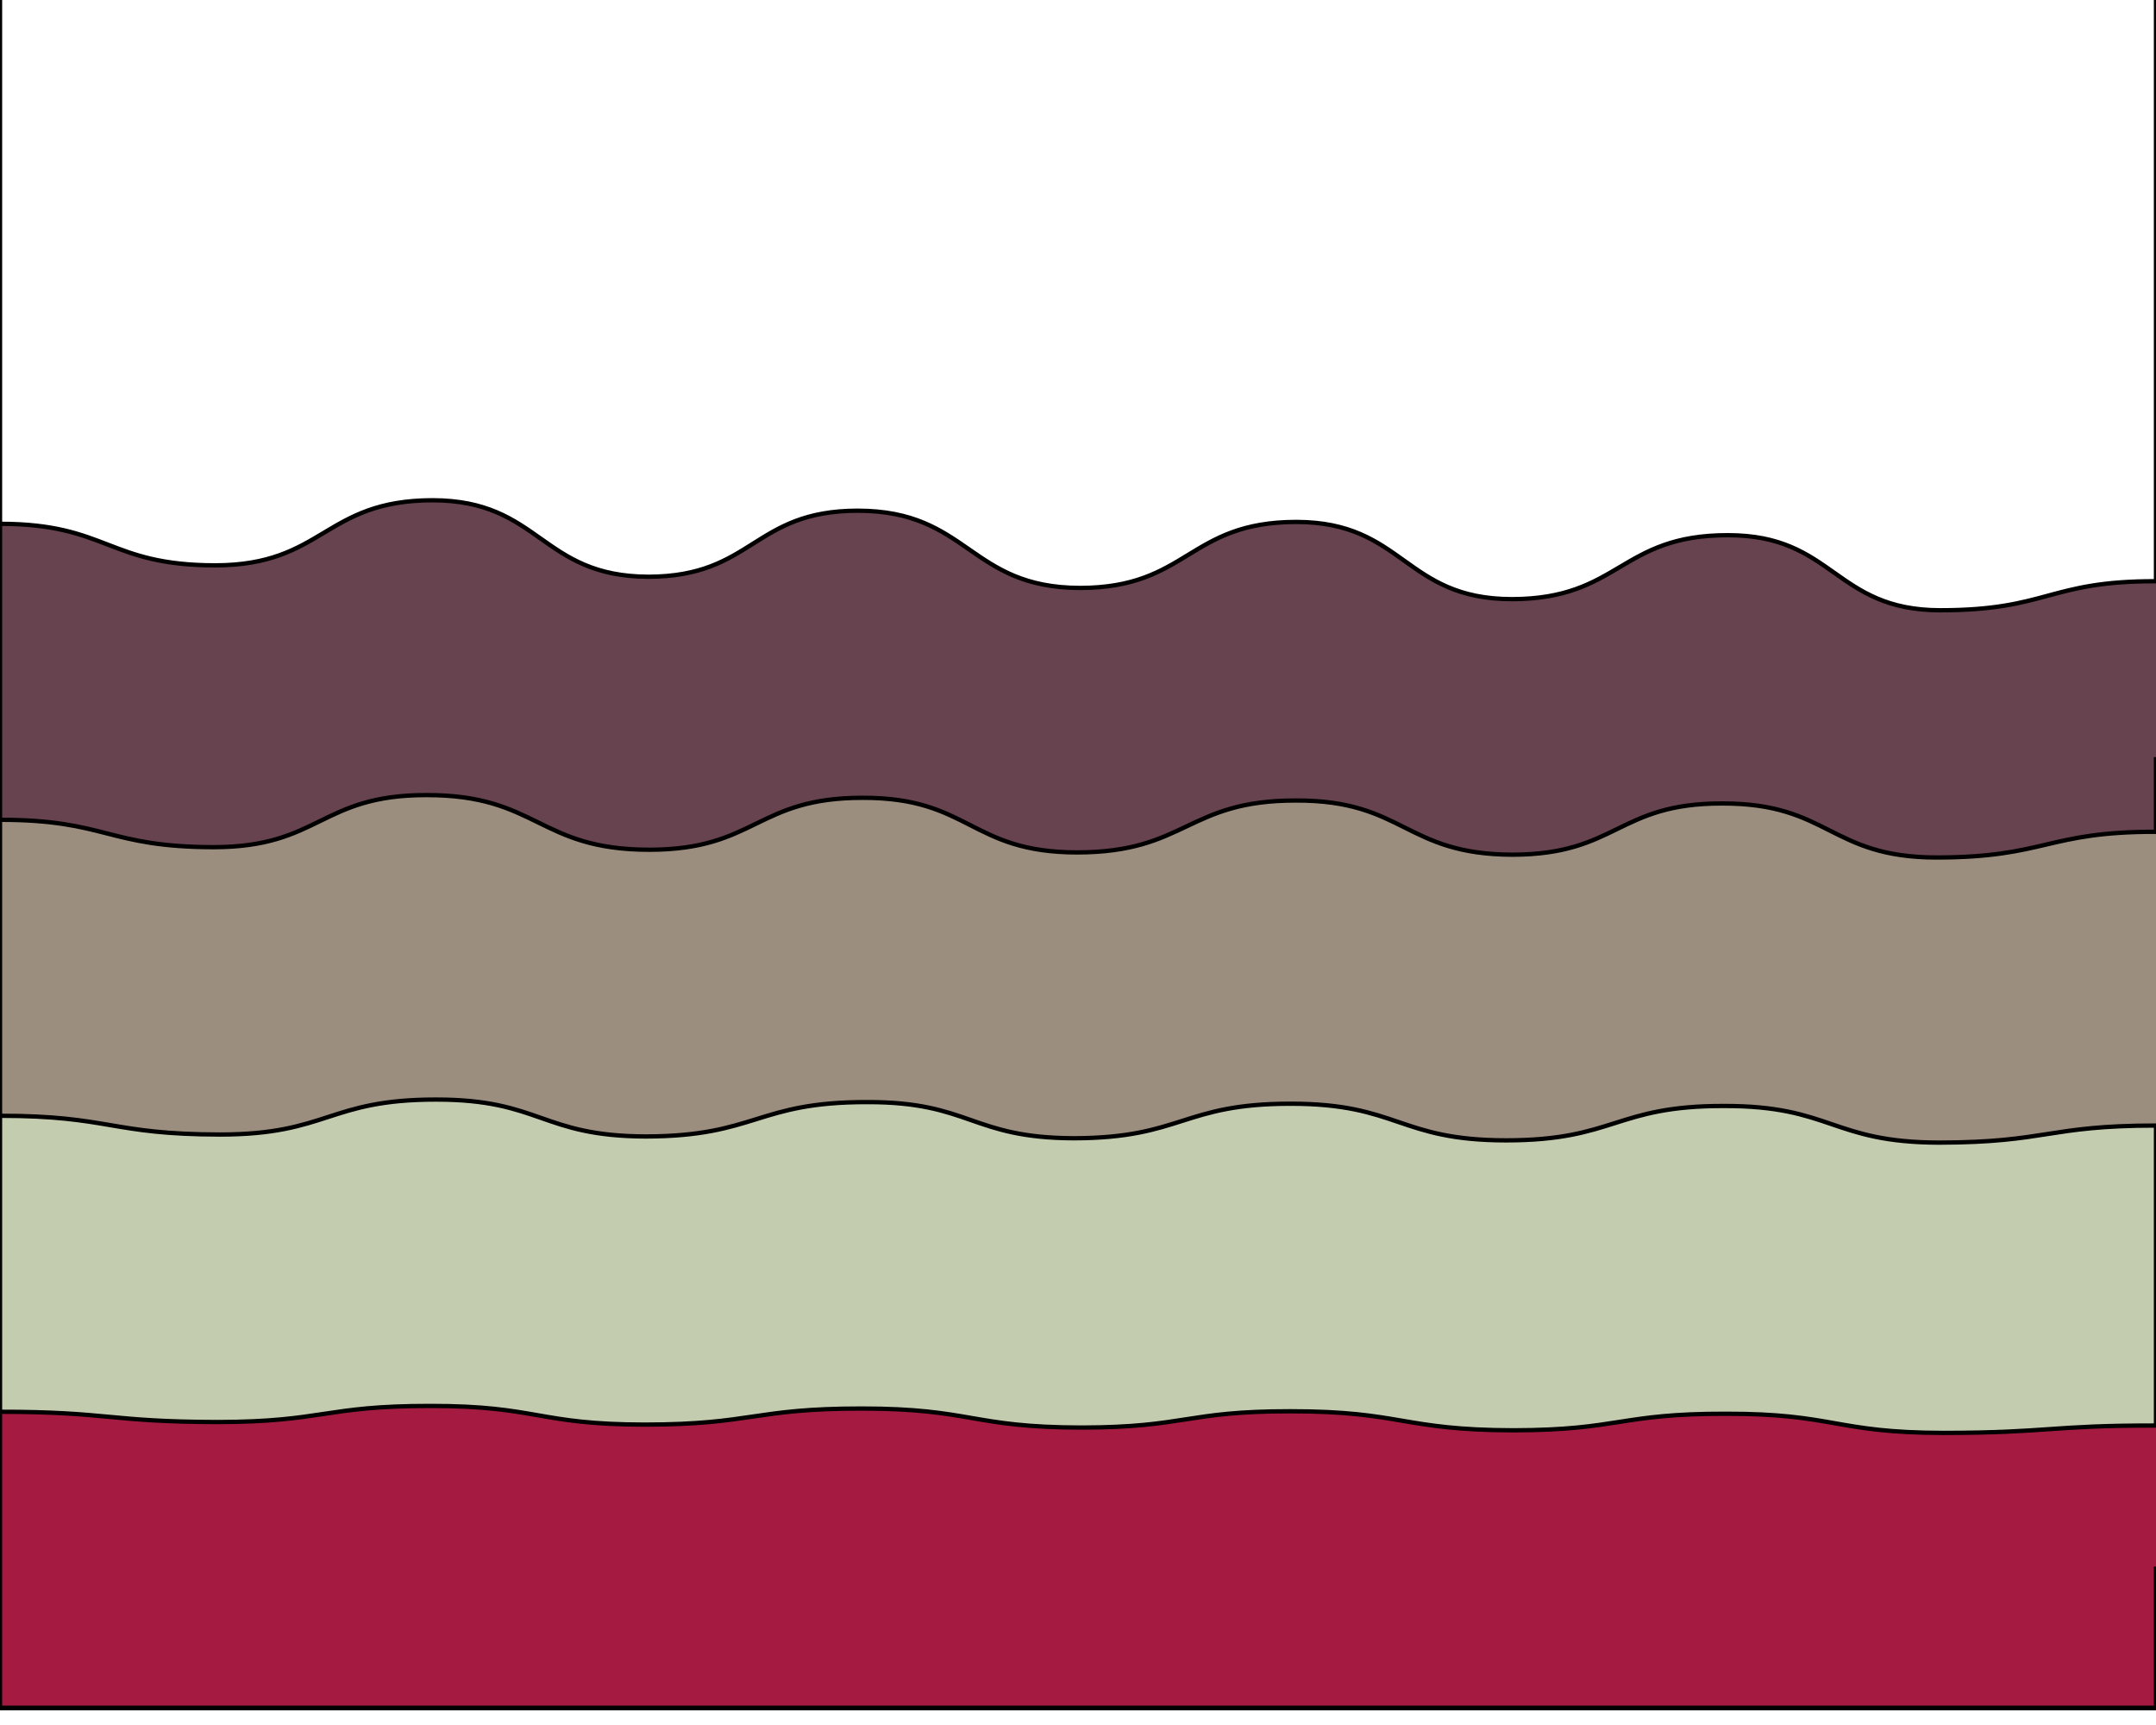
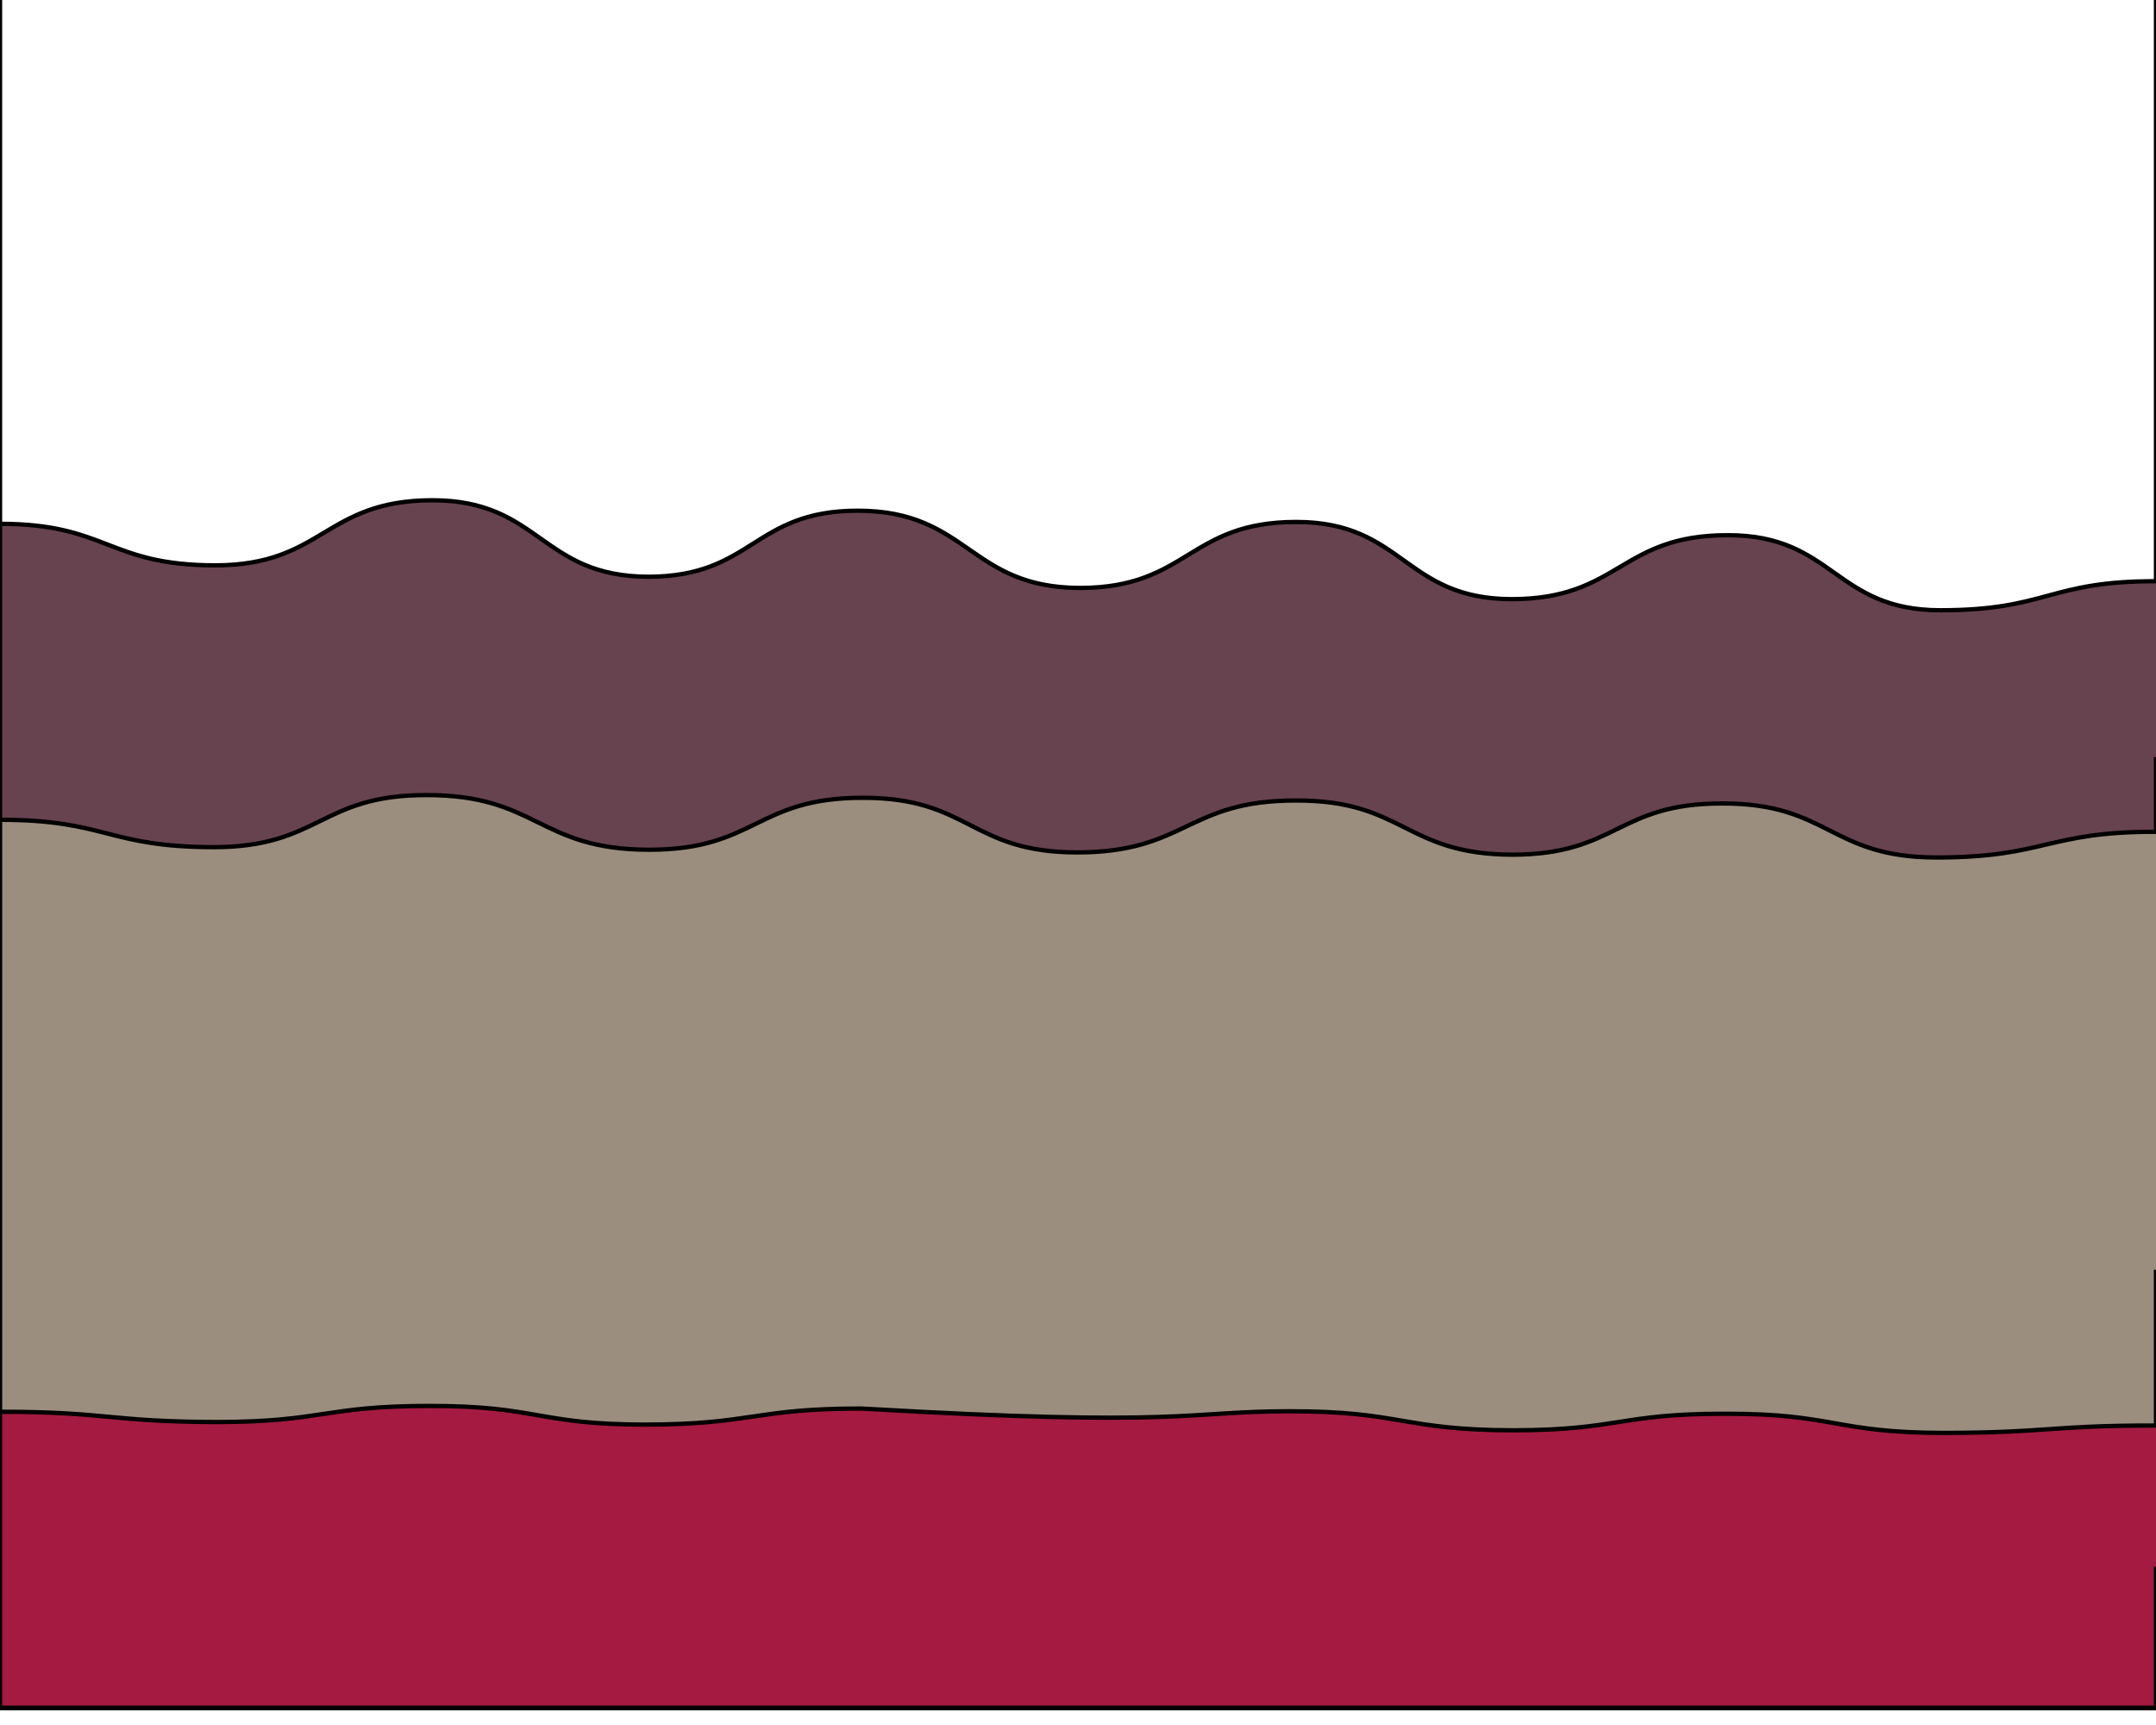
<svg xmlns="http://www.w3.org/2000/svg" id="svgWorkerArea" version="1.1" viewBox="0 0 500 400" width="100%" height="100%" style="background: white;" css="background:#9b9b9b;">
  <defs id="defsdoc">
    <pattern id="patternBool" x="0" y="0" width="10" height="10" patternUnits="userSpaceOnUse" patternTransform="rotate(35)">
      <circle cx="5" cy="5" r="4" style="stroke: none;fill: #ff000070;" />
    </pattern>
    <filter id="filter-path-680141716" x="-100%" y="-100%" width="300%" height="300%" class="preview">
      <feGaussianBlur mod="m1" in="SourceAlpha" stdDeviation="4" result="desenfoque" />
      <feOffset in="desenfoque" mod="m2" dx="0" dy="-4" result="sombra" />
      <feMerge>
        <feMergeNode in="sombra" />
        <feMergeNode in="SourceGraphic" />
      </feMerge>
    </filter>
    <filter id="filter-path-255759181" x="-100%" y="-100%" width="300%" height="300%" class="preview">
      <feGaussianBlur mod="m1" in="SourceAlpha" stdDeviation="4" result="desenfoque" />
      <feOffset in="desenfoque" mod="m2" dx="0" dy="-4" result="sombra" />
      <feMerge>
        <feMergeNode in="sombra" />
        <feMergeNode in="SourceGraphic" />
      </feMerge>
    </filter>
    <filter id="filter-path-93769148" x="-100%" y="-100%" width="300%" height="300%" class="preview">
      <feGaussianBlur mod="m1" in="SourceAlpha" stdDeviation="4" result="desenfoque" />
      <feOffset in="desenfoque" mod="m2" dx="0" dy="-4" result="sombra" />
      <feMerge>
        <feMergeNode in="sombra" />
        <feMergeNode in="SourceGraphic" />
      </feMerge>
    </filter>
    <filter id="filter-path-529568956" x="-100%" y="-100%" width="300%" height="300%" class="preview">
      <feGaussianBlur mod="m1" in="SourceAlpha" stdDeviation="4" result="desenfoque" />
      <feOffset in="desenfoque" mod="m2" dx="0" dy="-4" result="sombra" />
      <feMerge>
        <feMergeNode in="sombra" />
        <feMergeNode in="SourceGraphic" />
      </feMerge>
    </filter>
    <filter id="filter-path-410606969" x="-100%" y="-100%" width="300%" height="300%" class="preview">
      <feGaussianBlur mod="m1" in="SourceAlpha" stdDeviation="4" result="desenfoque" />
      <feOffset in="desenfoque" mod="m2" dx="0" dy="-4" result="sombra" />
      <feMerge>
        <feMergeNode in="sombra" />
        <feMergeNode in="SourceGraphic" />
      </feMerge>
    </filter>
  </defs>
  <g id="waves-988615216" class="cosito preview">
    <path id="path-680141716" fill="#ffffff" fill-opacity="1" stroke="#000000" stroke-opacity="1" stroke-width="1" class="grouped" d="M0,217.202 C0,217.202,0,-182.731,0,-182.798 C0,-182.731,500,-182.731,500,-182.798 C500,-182.731,500,217.202,500,217.202 C500,217.202,0,217.202,0,217.202" transform="matrix(1,0,0,1,0,182.798)" filter="url(#filter-path-680141716)" />
    <path id="path-255759181" fill="#67434f" fill-opacity="1" stroke="#000000" stroke-opacity="1" stroke-width="1" class="grouped" d="M0,217.202 C0,217.202,0,-57.335,0,-57.335 C24.95,-57.335,24.95,-47.727,49.9,-47.702 C75.1,-47.727,75.1,-62.758,100.3,-62.798 C125.35,-62.758,125.35,-45.119,150.4,-45.059 C174.65,-45.119,174.65,-60.355,198.9,-60.376 C224.7,-60.355,224.7,-42.51,250.5,-42.463 C275.55,-42.51,275.55,-57.747,300.6,-57.771 C325.6,-57.747,325.6,-39.902,350.6,-39.866 C375.65,-39.902,375.65,-54.727,400.7,-54.694 C425.35,-54.727,425.35,-37.294,450,-37.287 C475,-37.294,475,-44.089,500,-44.02 C500,-44.089,500,217.202,500,217.202 C500,217.202,0,217.202,0,217.202" transform="matrix(1,0,0,1,0,182.798)" filter="url(#filter-path-255759181)" />
    <path id="path-93769148" fill="#9b8e7e" fill-opacity="1" stroke="#000000" stroke-opacity="1" stroke-width="1" class="grouped" d="M0,217.202 C0,217.202,0,11.299,0,11.299 C24.8,11.299,24.8,17.613,49.6,17.649 C74.25,17.613,74.25,5.534,98.9,5.569 C124.75,5.534,124.75,18.231,150.6,18.245 C175.35,18.231,175.35,6.151,200.1,6.2 C224.95,6.151,224.95,18.849,249.8,18.865 C275.2,18.849,275.2,6.769,300.6,6.827 C325.7,6.769,325.7,19.329,350.8,19.393 C375.1,19.329,375.1,7.455,399.4,7.514 C424.25,7.455,424.25,20.016,449.1,20.042 C474.55,20.016,474.55,14.044,500,14.079 C500,14.044,500,217.202,500,217.202 C500,217.202,0,217.202,0,217.202" transform="matrix(1,0,0,1,0,182.798)" filter="url(#filter-path-93769148)" />
-     <path id="path-529568956" fill="#c3ccaf" fill-opacity="1" stroke="#000000" stroke-opacity="1" stroke-width="1" class="grouped" d="M0,217.202 C0,217.202,0,79.933,0,79.933 C25.55,79.933,25.55,84.257,51.1,84.283 C76.1,84.257,76.1,76.159,101.1,76.171 C125.45,76.159,125.45,84.669,149.8,84.73 C175.45,84.669,175.45,76.708,201.1,76.761 C225.1,76.708,225.1,85.081,249.1,85.146 C274.2,85.081,274.2,77.119,299.3,77.137 C324.3,77.119,324.3,85.63,349.3,85.634 C374.55,85.63,374.55,77.6,399.8,77.661 C424.75,77.6,424.75,86.111,449.7,86.157 C474.85,86.111,474.85,82.198,500,82.198 C500,82.198,500,217.202,500,217.202 C500,217.202,0,217.202,0,217.202" transform="matrix(1,0,0,1,0,182.798)" filter="url(#filter-path-529568956)" />
-     <path id="path-410606969" fill="#a51a41" fill-opacity="1" stroke="#000000" stroke-opacity="1" stroke-width="1" class="grouped" d="M0,217.202 C0,217.202,0,148.568,0,148.568 C25.25,148.568,25.25,150.901,50.5,150.95 C75.15,150.901,75.15,147.195,99.8,147.215 C124.65,147.195,124.65,151.519,149.5,151.547 C174.65,151.519,174.65,147.813,199.8,147.818 C225.3,147.813,225.3,152.205,250.8,152.228 C275,152.205,275,148.431,299.2,148.453 C325.1,148.431,325.1,152.823,351,152.868 C375.6,152.823,375.6,148.98,400.2,149.029 C425.45,148.98,425.45,153.441,450.7,153.47 C475.35,153.441,475.35,151.725,500,151.759 C500,151.725,500,217.202,500,217.202 C500,217.202,0,217.202,0,217.202" transform="matrix(1,0,0,1,0,182.798)" filter="url(#filter-path-410606969)" />
+     <path id="path-410606969" fill="#a51a41" fill-opacity="1" stroke="#000000" stroke-opacity="1" stroke-width="1" class="grouped" d="M0,217.202 C0,217.202,0,148.568,0,148.568 C25.25,148.568,25.25,150.901,50.5,150.95 C75.15,150.901,75.15,147.195,99.8,147.215 C124.65,147.195,124.65,151.519,149.5,151.547 C174.65,151.519,174.65,147.813,199.8,147.818 C275,152.205,275,148.431,299.2,148.453 C325.1,148.431,325.1,152.823,351,152.868 C375.6,152.823,375.6,148.98,400.2,149.029 C425.45,148.98,425.45,153.441,450.7,153.47 C475.35,153.441,475.35,151.725,500,151.759 C500,151.725,500,217.202,500,217.202 C500,217.202,0,217.202,0,217.202" transform="matrix(1,0,0,1,0,182.798)" filter="url(#filter-path-410606969)" />
  </g>
</svg>